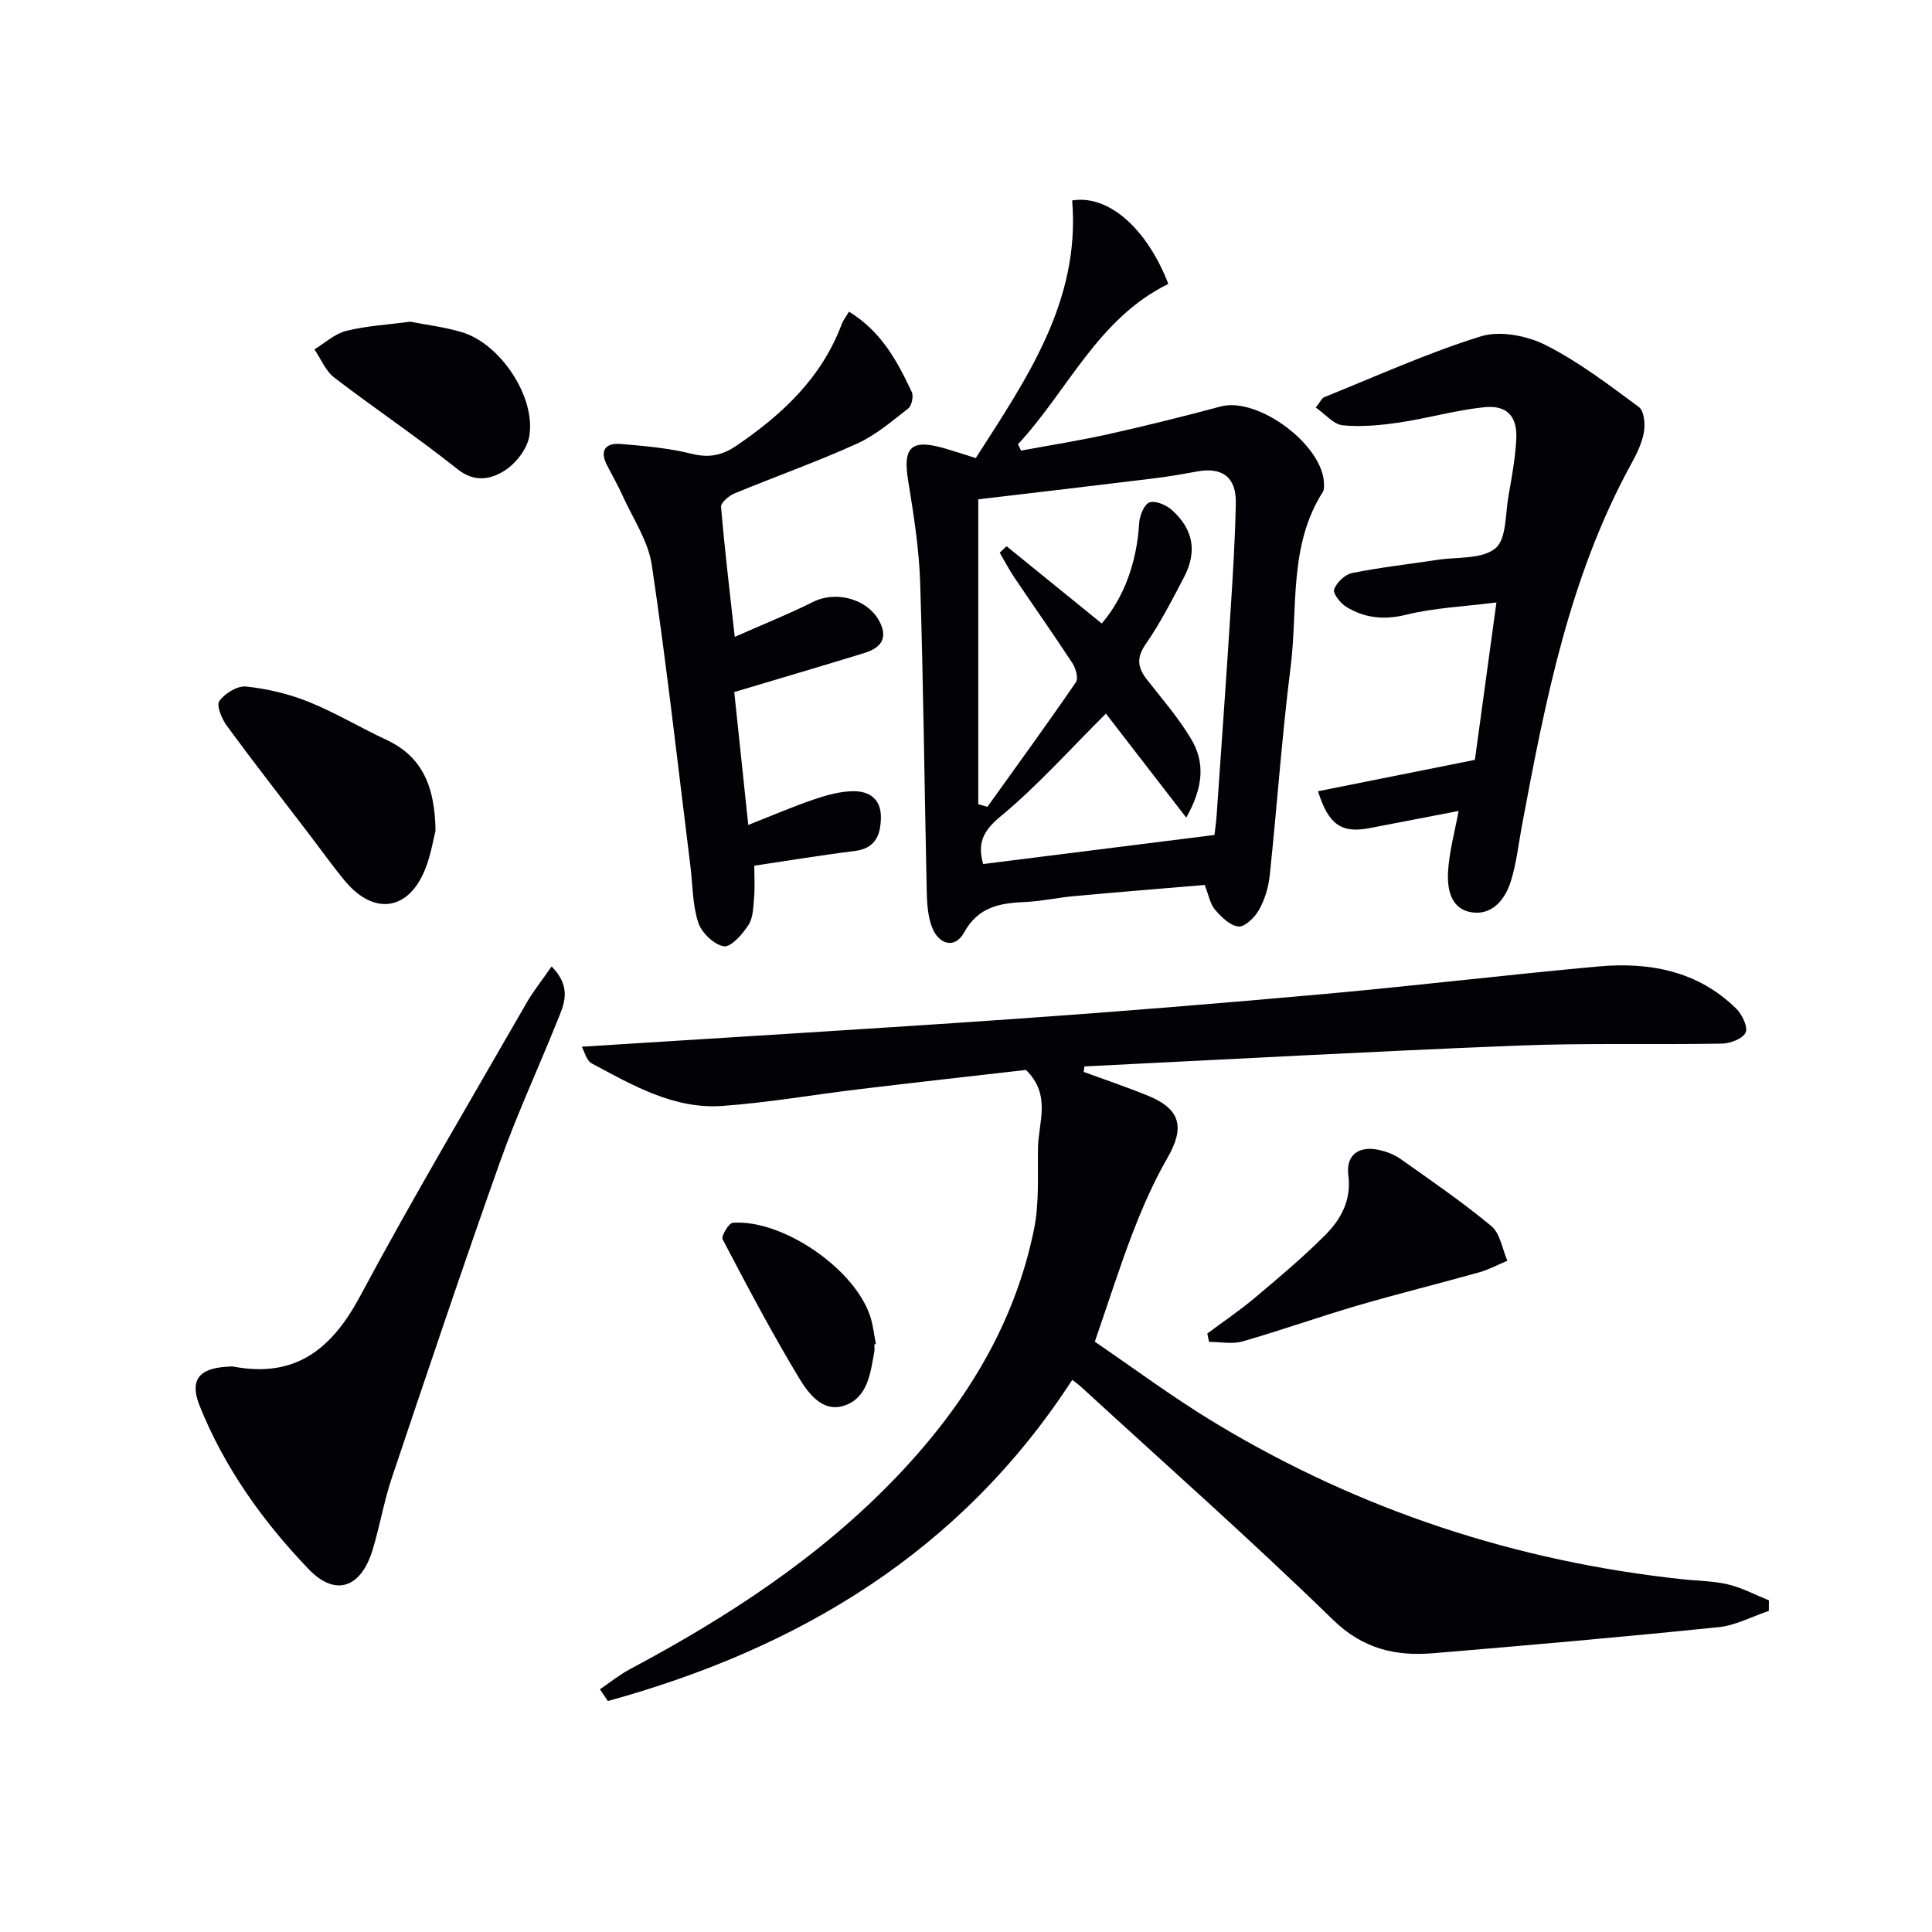
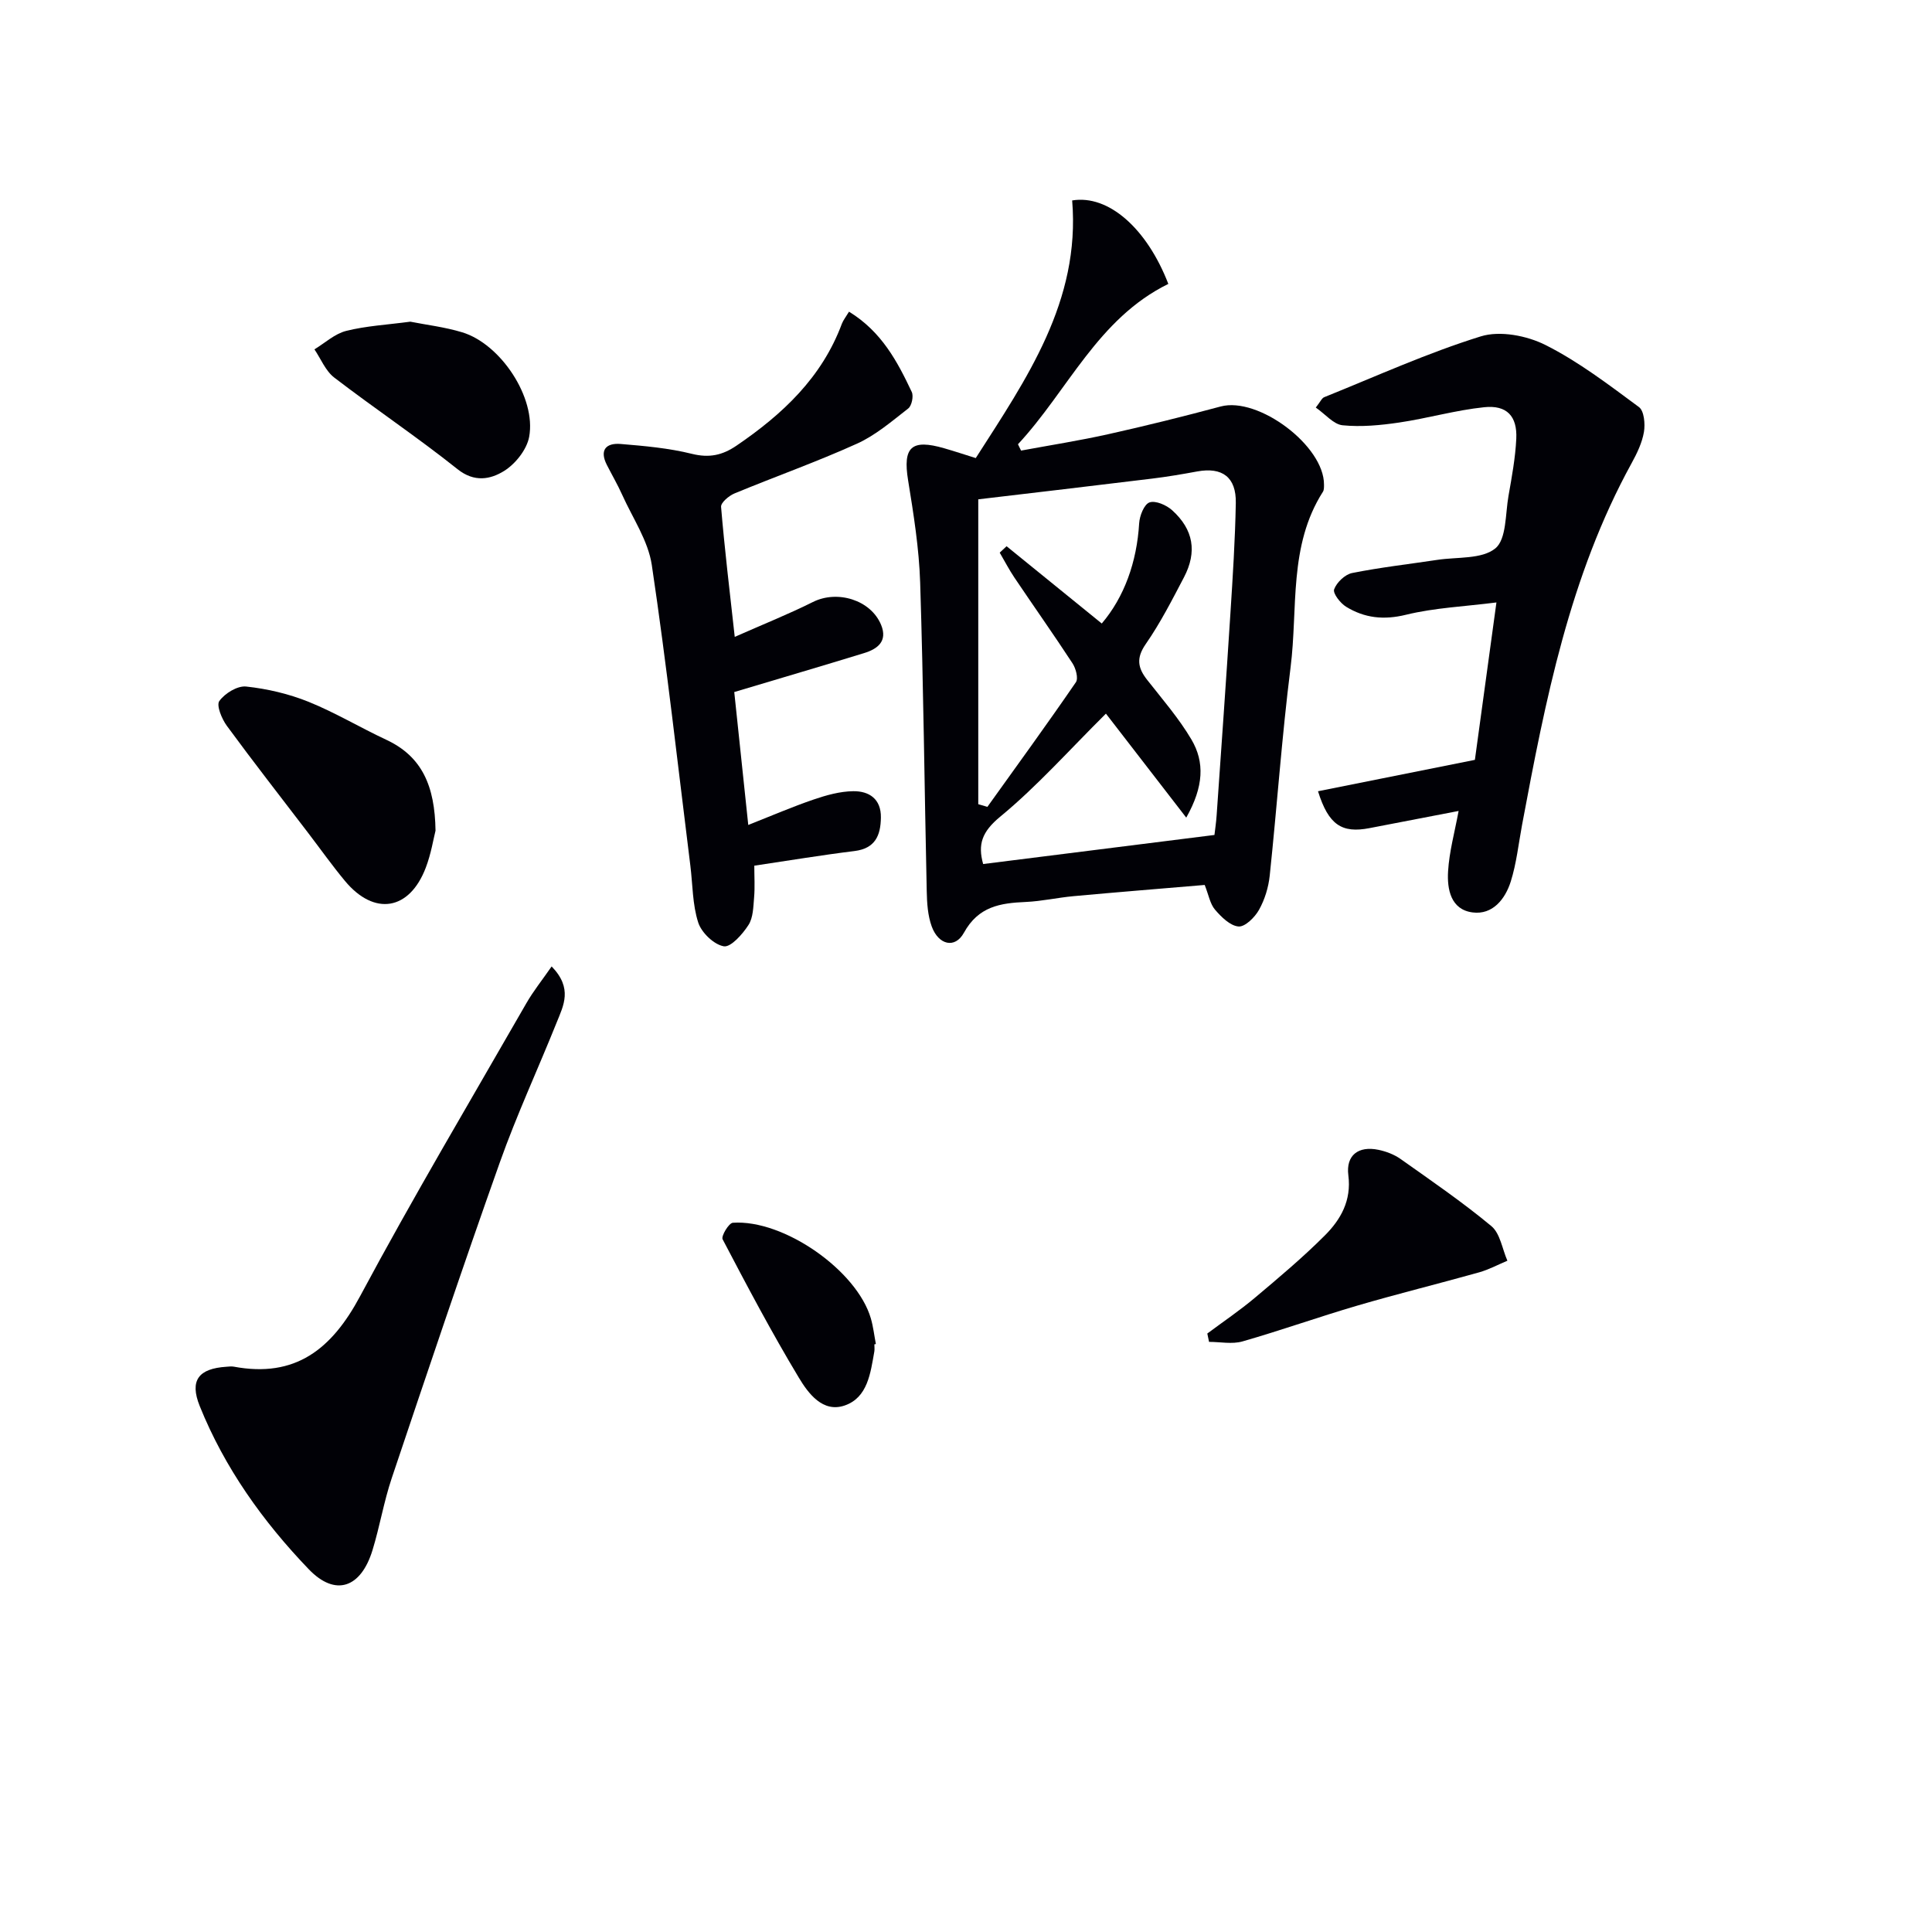
<svg xmlns="http://www.w3.org/2000/svg" enable-background="new 0 0 400 400" viewBox="0 0 400 400">
  <g fill="#010106">
-     <path d="m224.36 221.92c4.45 1.64 8.96 3.15 13.35 4.95 6.77 2.78 7.63 6.57 3.96 12.93-2.8 4.86-5.07 10.06-7.1 15.3-2.74 7.1-5.03 14.37-7.9 22.69 7.93 5.38 16.3 11.65 25.21 17 29.75 17.89 62.02 28.5 96.55 32.19 3.14.34 6.36.33 9.4 1.07 2.9.7 5.61 2.16 8.41 3.29-.01.73-.01 1.45-.02 2.18-3.47 1.16-6.87 3.01-10.42 3.37-19.66 2.01-39.35 3.75-59.05 5.39-7.83.65-14.56-.87-20.81-6.96-16.92-16.48-34.64-32.15-52.05-48.13-.47-.43-1-.8-1.89-1.51-23.13 35.65-56.64 55.62-96.15 66.5-.55-.81-1.09-1.62-1.64-2.43 2.07-1.4 4.04-3.01 6.24-4.18 20.36-10.85 39.52-23.32 55.54-40.19 13.79-14.52 24.04-31.03 28.08-50.82 1.12-5.46.75-11.24.83-16.88.08-5.31 2.83-10.94-2.48-16.16-10.83 1.24-22.5 2.54-34.15 3.94-9.56 1.14-19.07 2.81-28.66 3.51-10.04.73-18.6-4.26-27.09-8.8-1.14-.61-1.55-2.57-2.06-3.46 29.99-1.91 59.64-3.66 89.27-5.73 21.55-1.5 43.09-3.26 64.61-5.2 18.85-1.7 37.66-3.96 56.51-5.68 10.62-.97 20.65.89 28.62 8.73 1.22 1.2 2.46 3.8 1.94 4.95-.59 1.28-3.17 2.26-4.91 2.29-14.11.25-28.24-.15-42.34.41-29.89 1.19-59.76 2.84-89.64 4.31-.06.38-.11.75-.16 1.13z" />
    <path d="m249.42 183.22c-9 .76-18.08 1.49-27.14 2.32-3.3.3-6.58 1.05-9.88 1.2-5.29.23-9.82.9-12.84 6.39-1.84 3.34-5.25 2.51-6.65-1.3-.83-2.27-.99-4.86-1.04-7.32-.47-21.3-.68-42.6-1.36-63.89-.23-7.09-1.36-14.18-2.5-21.19-1.11-6.85.65-8.6 7.48-6.62 2.05.59 4.08 1.26 6.53 2.03 10.51-16.41 21.69-32.46 19.96-53.34 7.53-1.25 15.49 5.82 19.91 17.28-14.63 7.18-20.79 22.08-31.13 33.2.21.44.43.87.64 1.31 6.04-1.12 12.13-2.07 18.12-3.41 7.77-1.73 15.51-3.66 23.2-5.72 7.79-2.09 21.46 8.14 21.4 16.19 0 .49.02 1.08-.22 1.46-7.16 11.21-5.15 24.14-6.7 36.36-1.81 14.33-2.8 28.77-4.32 43.14-.26 2.43-1.03 4.95-2.22 7.07-.86 1.54-2.88 3.54-4.23 3.44-1.73-.14-3.57-1.96-4.87-3.48-1.03-1.2-1.31-3.02-2.14-5.12zm2.02-10.35c.13-1.14.35-2.59.45-4.05.97-13.92 1.96-27.84 2.85-41.77.49-7.63.98-15.27 1.12-22.91.1-5.37-2.82-7.48-8-6.53-3.1.57-6.2 1.1-9.33 1.48-12.16 1.49-24.33 2.91-35.99 4.29v63.12c.63.18 1.26.36 1.89.55 6.14-8.57 12.35-17.1 18.32-25.8.55-.8-.01-2.86-.7-3.92-3.91-5.98-8.04-11.82-12.03-17.75-1.11-1.65-2.03-3.44-3.04-5.16.47-.44.94-.89 1.42-1.33 6.57 5.34 13.14 10.67 19.71 16 4.66-5.48 7.26-12.72 7.74-20.74.09-1.56 1.03-3.94 2.14-4.33 1.25-.44 3.51.55 4.69 1.62 4.43 4 5.2 8.62 2.45 13.88-2.47 4.71-4.9 9.48-7.92 13.83-2.01 2.9-1.65 4.93.3 7.41 3.17 4.04 6.58 7.97 9.17 12.36 2.74 4.66 2.56 9.71-1.08 16.16-6.13-7.93-11.63-15.06-16.63-21.53-7.63 7.57-14.26 15.05-21.88 21.33-3.79 3.12-4.68 5.73-3.54 9.81 15.88-2 31.51-3.96 47.89-6.02z" />
    <path d="m301.99 167.9c-6.52 1.26-12.5 2.41-18.48 3.56-5.67 1.09-8.45-.64-10.63-7.64 10.72-2.15 21.34-4.27 32.48-6.5 1.4-10.24 2.83-20.71 4.46-32.59-6.58.84-12.8 1.1-18.73 2.55-4.61 1.13-8.57.68-12.38-1.65-1.21-.74-2.8-2.79-2.49-3.62.52-1.42 2.24-3.07 3.71-3.37 5.84-1.17 11.78-1.84 17.68-2.73 4.1-.62 9.2-.1 11.98-2.37 2.33-1.91 2.06-7.11 2.73-10.89.69-3.92 1.42-7.86 1.61-11.82.22-4.66-1.95-7.01-6.64-6.52-5.91.61-11.71 2.3-17.61 3.17-3.86.57-7.85.95-11.7.57-1.88-.18-3.57-2.29-5.56-3.67.95-1.2 1.24-1.95 1.75-2.15 10.76-4.33 21.37-9.16 32.42-12.59 3.97-1.23 9.54-.15 13.41 1.8 6.87 3.46 13.1 8.24 19.33 12.84 1.07.79 1.31 3.49 1.03 5.16-.38 2.23-1.44 4.43-2.55 6.45-12.85 23.38-17.86 49.13-22.69 74.93-.73 3.92-1.15 7.94-2.34 11.71-1.15 3.62-3.74 6.91-7.88 6.38-4.53-.57-5.32-4.8-5.09-8.52.24-4.05 1.35-8.02 2.18-12.49z" />
    <path d="m175.78 64.53c6.75 4.14 10.01 10.31 12.99 16.62.41.87 0 2.85-.73 3.42-3.39 2.64-6.76 5.55-10.62 7.29-8.3 3.76-16.93 6.81-25.35 10.3-1.16.48-2.85 1.91-2.78 2.78.73 8.7 1.77 17.38 2.83 26.92 5.94-2.63 11.16-4.71 16.18-7.22 5.06-2.54 12-.44 14.13 4.75 1.38 3.38-.75 4.98-3.54 5.83-8.69 2.67-17.42 5.23-26.87 8.06.92 8.76 1.89 17.9 2.9 27.52 4.91-1.94 9.17-3.78 13.54-5.27 2.63-.9 5.45-1.69 8.2-1.72 3.28-.04 5.78 1.6 5.72 5.46-.05 3.7-1.17 6.4-5.48 6.93-6.75.83-13.46 1.95-20.73 3.03 0 2.32.14 4.45-.04 6.56-.17 1.96-.18 4.21-1.18 5.74-1.23 1.9-3.65 4.64-5.1 4.39-2.05-.36-4.61-2.82-5.29-4.92-1.2-3.71-1.14-7.84-1.63-11.78-2.59-20.76-4.9-41.55-7.98-62.23-.75-5.04-3.97-9.73-6.13-14.54-.95-2.11-2.12-4.12-3.17-6.18-1.6-3.13-.14-4.6 2.86-4.35 4.94.41 9.94.85 14.73 2.04 3.59.89 6.3.31 9.24-1.69 9.53-6.49 17.68-14.1 21.82-25.24.28-.73.81-1.39 1.48-2.5z" />
    <path d="m114.21 200.09c4.42 4.54 2.44 8.12 1.06 11.56-3.89 9.69-8.3 19.19-11.79 29.02-7.71 21.7-15.04 43.54-22.38 65.38-1.63 4.85-2.47 9.97-3.97 14.87-2.39 7.84-7.68 9.73-13.21 3.97-9.47-9.86-17.42-20.98-22.57-33.78-2.15-5.35-.22-7.77 5.54-8.14.5-.03 1.01-.11 1.5-.02 12.78 2.39 20.3-3.63 26.16-14.58 10.97-20.49 22.85-40.49 34.42-60.65 1.43-2.5 3.26-4.77 5.24-7.63z" />
    <path d="m90.17 171.98c-.42 1.63-.91 4.77-2.02 7.67-3.38 8.87-10.66 10.04-16.73 2.74-2.65-3.19-5.06-6.59-7.58-9.89-5.64-7.39-11.37-14.72-16.87-22.22-1.05-1.43-2.21-4.24-1.56-5.14 1.14-1.59 3.75-3.2 5.56-3 4.37.47 8.81 1.51 12.89 3.15 5.53 2.23 10.69 5.34 16.11 7.87 7.42 3.46 10.07 9.58 10.2 18.82z" />
    <path d="m249.96 276.09c3.29-2.45 6.71-4.76 9.84-7.39 4.95-4.16 9.92-8.34 14.49-12.91 3.3-3.3 5.54-7.24 4.87-12.46-.53-4.15 2.08-6.14 6.24-5.27 1.59.33 3.24.96 4.55 1.88 6.37 4.51 12.84 8.94 18.83 13.92 1.82 1.52 2.24 4.72 3.31 7.16-1.94.81-3.82 1.83-5.83 2.4-8.41 2.36-16.91 4.45-25.3 6.91-7.95 2.33-15.77 5.12-23.73 7.4-2.14.61-4.6.09-6.91.09-.12-.58-.24-1.16-.36-1.73z" />
    <path d="m84.95 66.6c3.31.66 7.12 1.1 10.74 2.2 7.97 2.41 15.35 13.54 13.87 21.63-.49 2.66-2.86 5.64-5.23 7.1-2.76 1.7-6.09 2.41-9.6-.39-8.29-6.61-17.12-12.52-25.53-18.97-1.8-1.38-2.76-3.86-4.1-5.84 2.18-1.32 4.21-3.23 6.57-3.82 4.14-1.04 8.49-1.27 13.28-1.91z" />
    <path d="m181.03 278.33c0 .5.07 1.01-.01 1.49-.79 4.44-1.37 9.53-6.13 11.17-4.54 1.57-7.55-2.51-9.5-5.76-5.62-9.34-10.72-18.99-15.78-28.65-.34-.65 1.28-3.36 2.11-3.42 10.56-.73 25.69 9.88 28.58 19.8.5 1.72.7 3.53 1.04 5.31-.1.03-.21.04-.31.06z" />
  </g>
</svg>